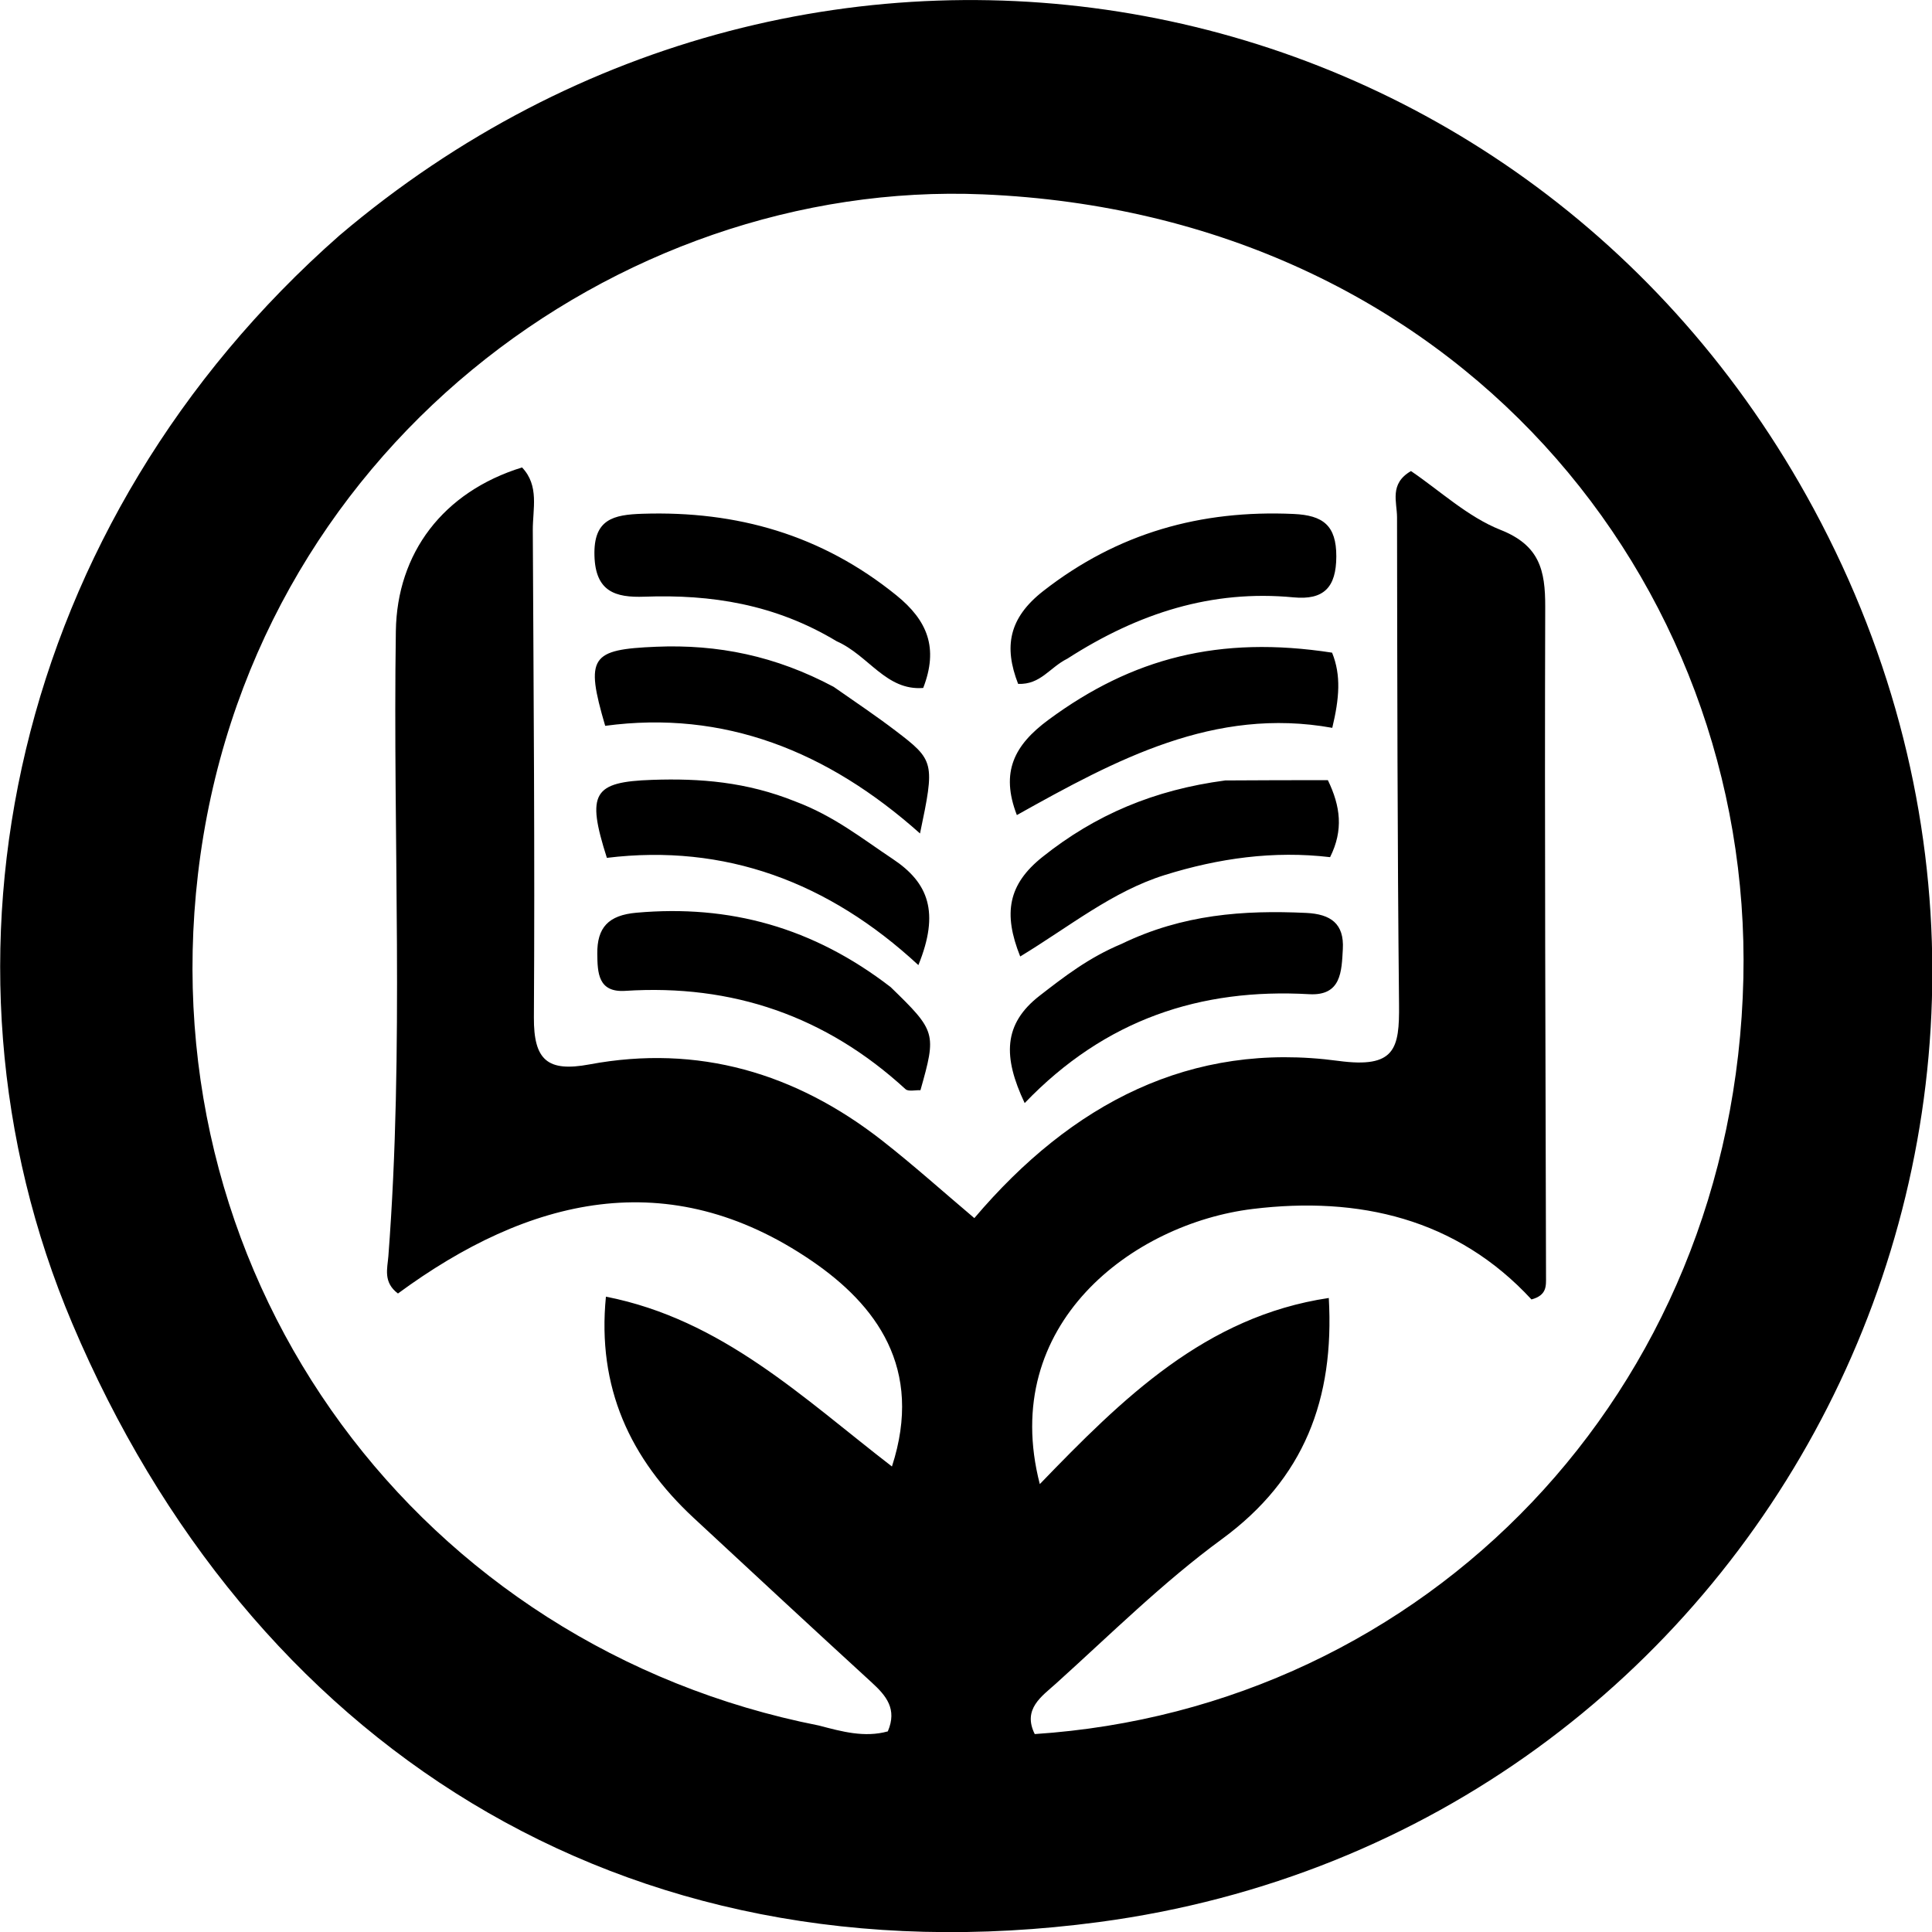
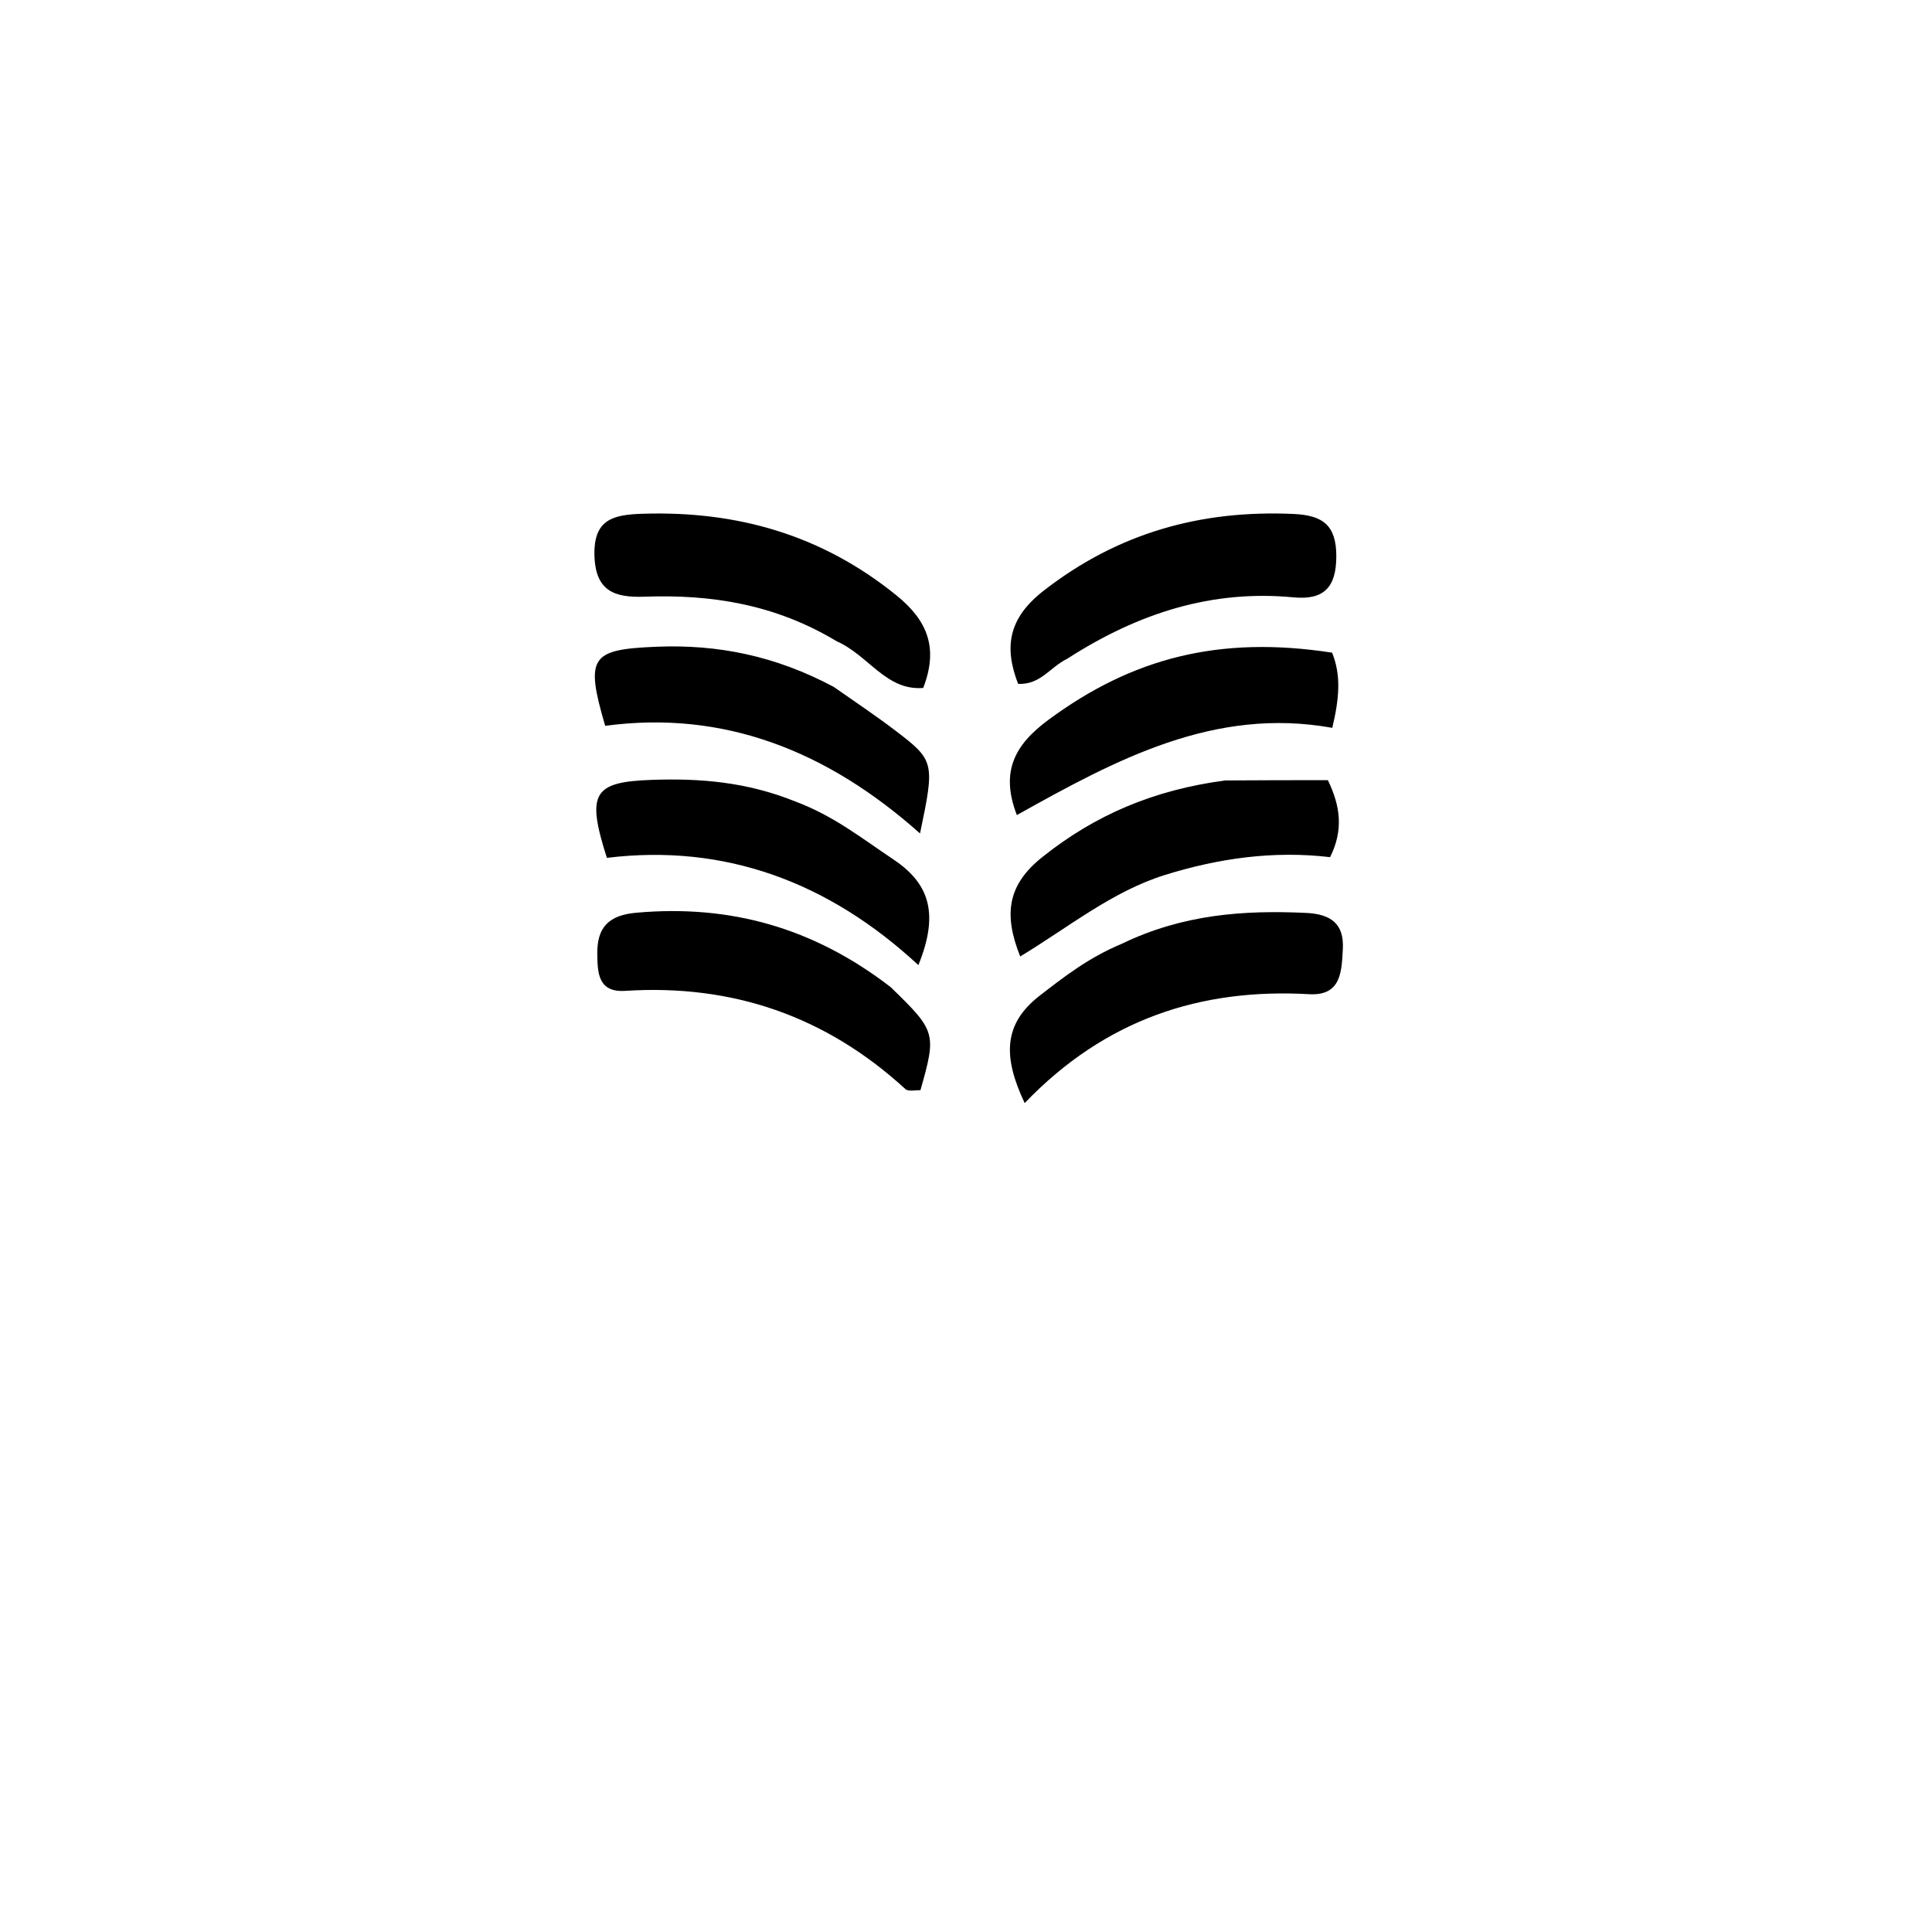
<svg xmlns="http://www.w3.org/2000/svg" viewBox="0 0 512 512">
  <g>
-     <path d="M208.505 124.482C251.84 88.052 316 99.894 342.838 149.172c29.524 54.208-4.442 119.604-65.142 127.613-43.749 5.773-77.467-16.407-93.555-54.051-14.115-33.027-5.26-72.439 24.364-98.252m43.683 134.558c2.076.54 4.15 1.114 6.275.527.873-2.016-.144-3.216-1.463-4.413-5.426-4.922-10.817-9.884-16.21-14.844-5.823-5.355-8.834-11.805-8.016-19.995 10.59 2.061 17.965 9.15 26.065 15.334 2.917-8.896-1.469-14.616-7.317-18.573-13.061-8.836-25.803-5.711-37.7 2.953-1.372-1.015-.959-2.275-.875-3.355 1.456-18.806.401-37.642.683-56.46.105-7.038 4.297-12.564 11.5-14.772 1.593 1.658.97 3.74.98 5.669.072 14.663.192 29.327.1 43.99-.023 3.856 1.239 4.95 5.06 4.244 9.899-1.83 18.804.767 26.696 6.892 2.839 2.203 5.529 4.598 8.383 6.986 8.861-10.344 19.716-15.992 33.17-14.197 5.19.693 5.575-1.098 5.533-5.1-.153-14.66-.16-29.323-.182-43.984-.003-1.383-.723-3.028 1.27-4.172 2.65 1.78 5.175 4.138 8.165 5.311 3.552 1.395 4.079 3.637 4.069 6.939-.061 20.162.028 40.324.073 60.486.002.835.09 1.682-1.326 2.06-6.817-7.315-15.743-9.337-25.404-8.17-10.902 1.318-23.17 10.391-19.402 24.843 7.523-7.719 15.085-15.141 26.336-16.805.521 9.13-2.237 16.328-9.75 21.779-5.37 3.896-10.154 8.608-15.121 13.044-1.282 1.144-3.06 2.295-1.926 4.553 35.548-2.322 63.731-30.71 64.578-68.252.807-35.823-26.139-68.971-69.288-70.773-33.327-1.392-67.054 23.22-71.548 61.387-4.359 37.016 20.346 69.788 56.592 76.868z" style="stroke-width:0" transform="matrix(2.908 0 0 2.935 -516.332 -302.995)" />
    <path d="M279.754 188.467c5.584-2.681 11.14-3.065 16.83-2.802 2.235.104 3.477.961 3.346 3.264-.113 1.998-.125 4.24-3.066 4.075-9.885-.553-18.585 2.25-25.928 9.831-1.984-4.156-1.969-7.137 1.367-9.697 2.24-1.718 4.46-3.433 7.451-4.671zM253.81 161.14c-5.629-3.361-11.465-4.246-17.523-4.028-2.679.097-4.465-.472-4.558-3.701-.096-3.303 1.727-3.703 4.385-3.787 8.601-.274 16.318 1.9 23.122 7.356 2.85 2.284 3.864 4.765 2.453 8.373-3.388.264-4.952-2.926-7.88-4.214zm4.912 31.223c4.14 3.983 4.188 4.156 2.716 9.31-.448-.023-1.097.148-1.367-.098-7.257-6.596-15.777-9.493-25.535-8.872-2.474.158-2.528-1.625-2.548-3.34-.028-2.373 1.01-3.49 3.56-3.715 8.49-.75 16.1 1.314 23.174 6.715zm16.1-29.653c-1.62.798-2.426 2.354-4.483 2.276-1.31-3.343-.87-5.94 2.295-8.389 6.782-5.245 14.356-7.333 22.813-6.955 2.678.12 3.896 1.032 3.889 3.836-.008 2.802-1.146 3.954-3.9 3.694-7.42-.701-14.114 1.397-20.614 5.539zm-21.292 2.543c2.086 1.44 3.884 2.639 5.607 3.938 3.59 2.706 3.62 2.872 2.261 9.299-8.434-7.451-17.878-11.16-28.69-9.718-1.853-6.245-1.308-6.894 4.637-7.14 5.622-.234 10.89.823 16.185 3.621zm16.693 11.577c-1.513-3.887-.242-6.322 2.898-8.614 7.605-5.555 15.528-7.624 25.829-6.05.837 2.04.662 4.125.018 6.788-10.746-1.92-19.693 2.863-28.745 7.877zm18.992-3.126c3.402-.025 6.361-.025 9.352-.025 1.145 2.35 1.436 4.5.201 6.952-5.129-.603-10.157.095-15.072 1.615-4.755 1.472-8.646 4.632-13.167 7.353-1.575-3.9-1.098-6.514 2.022-8.982 4.828-3.82 10.19-6.065 16.664-6.913zm-39.176 1.9c3.52 1.305 6.119 3.376 8.885 5.198 3.249 2.14 4.281 4.812 2.325 9.575-8.183-7.51-17.643-10.984-28.388-9.683-1.892-5.869-1.244-6.86 4.132-7.043 4.343-.148 8.596.178 13.046 1.953z" style="stroke-width:0" transform="matrix(2.908 0 0 2.935 -516.332 -302.995)" />
  </g>
</svg>